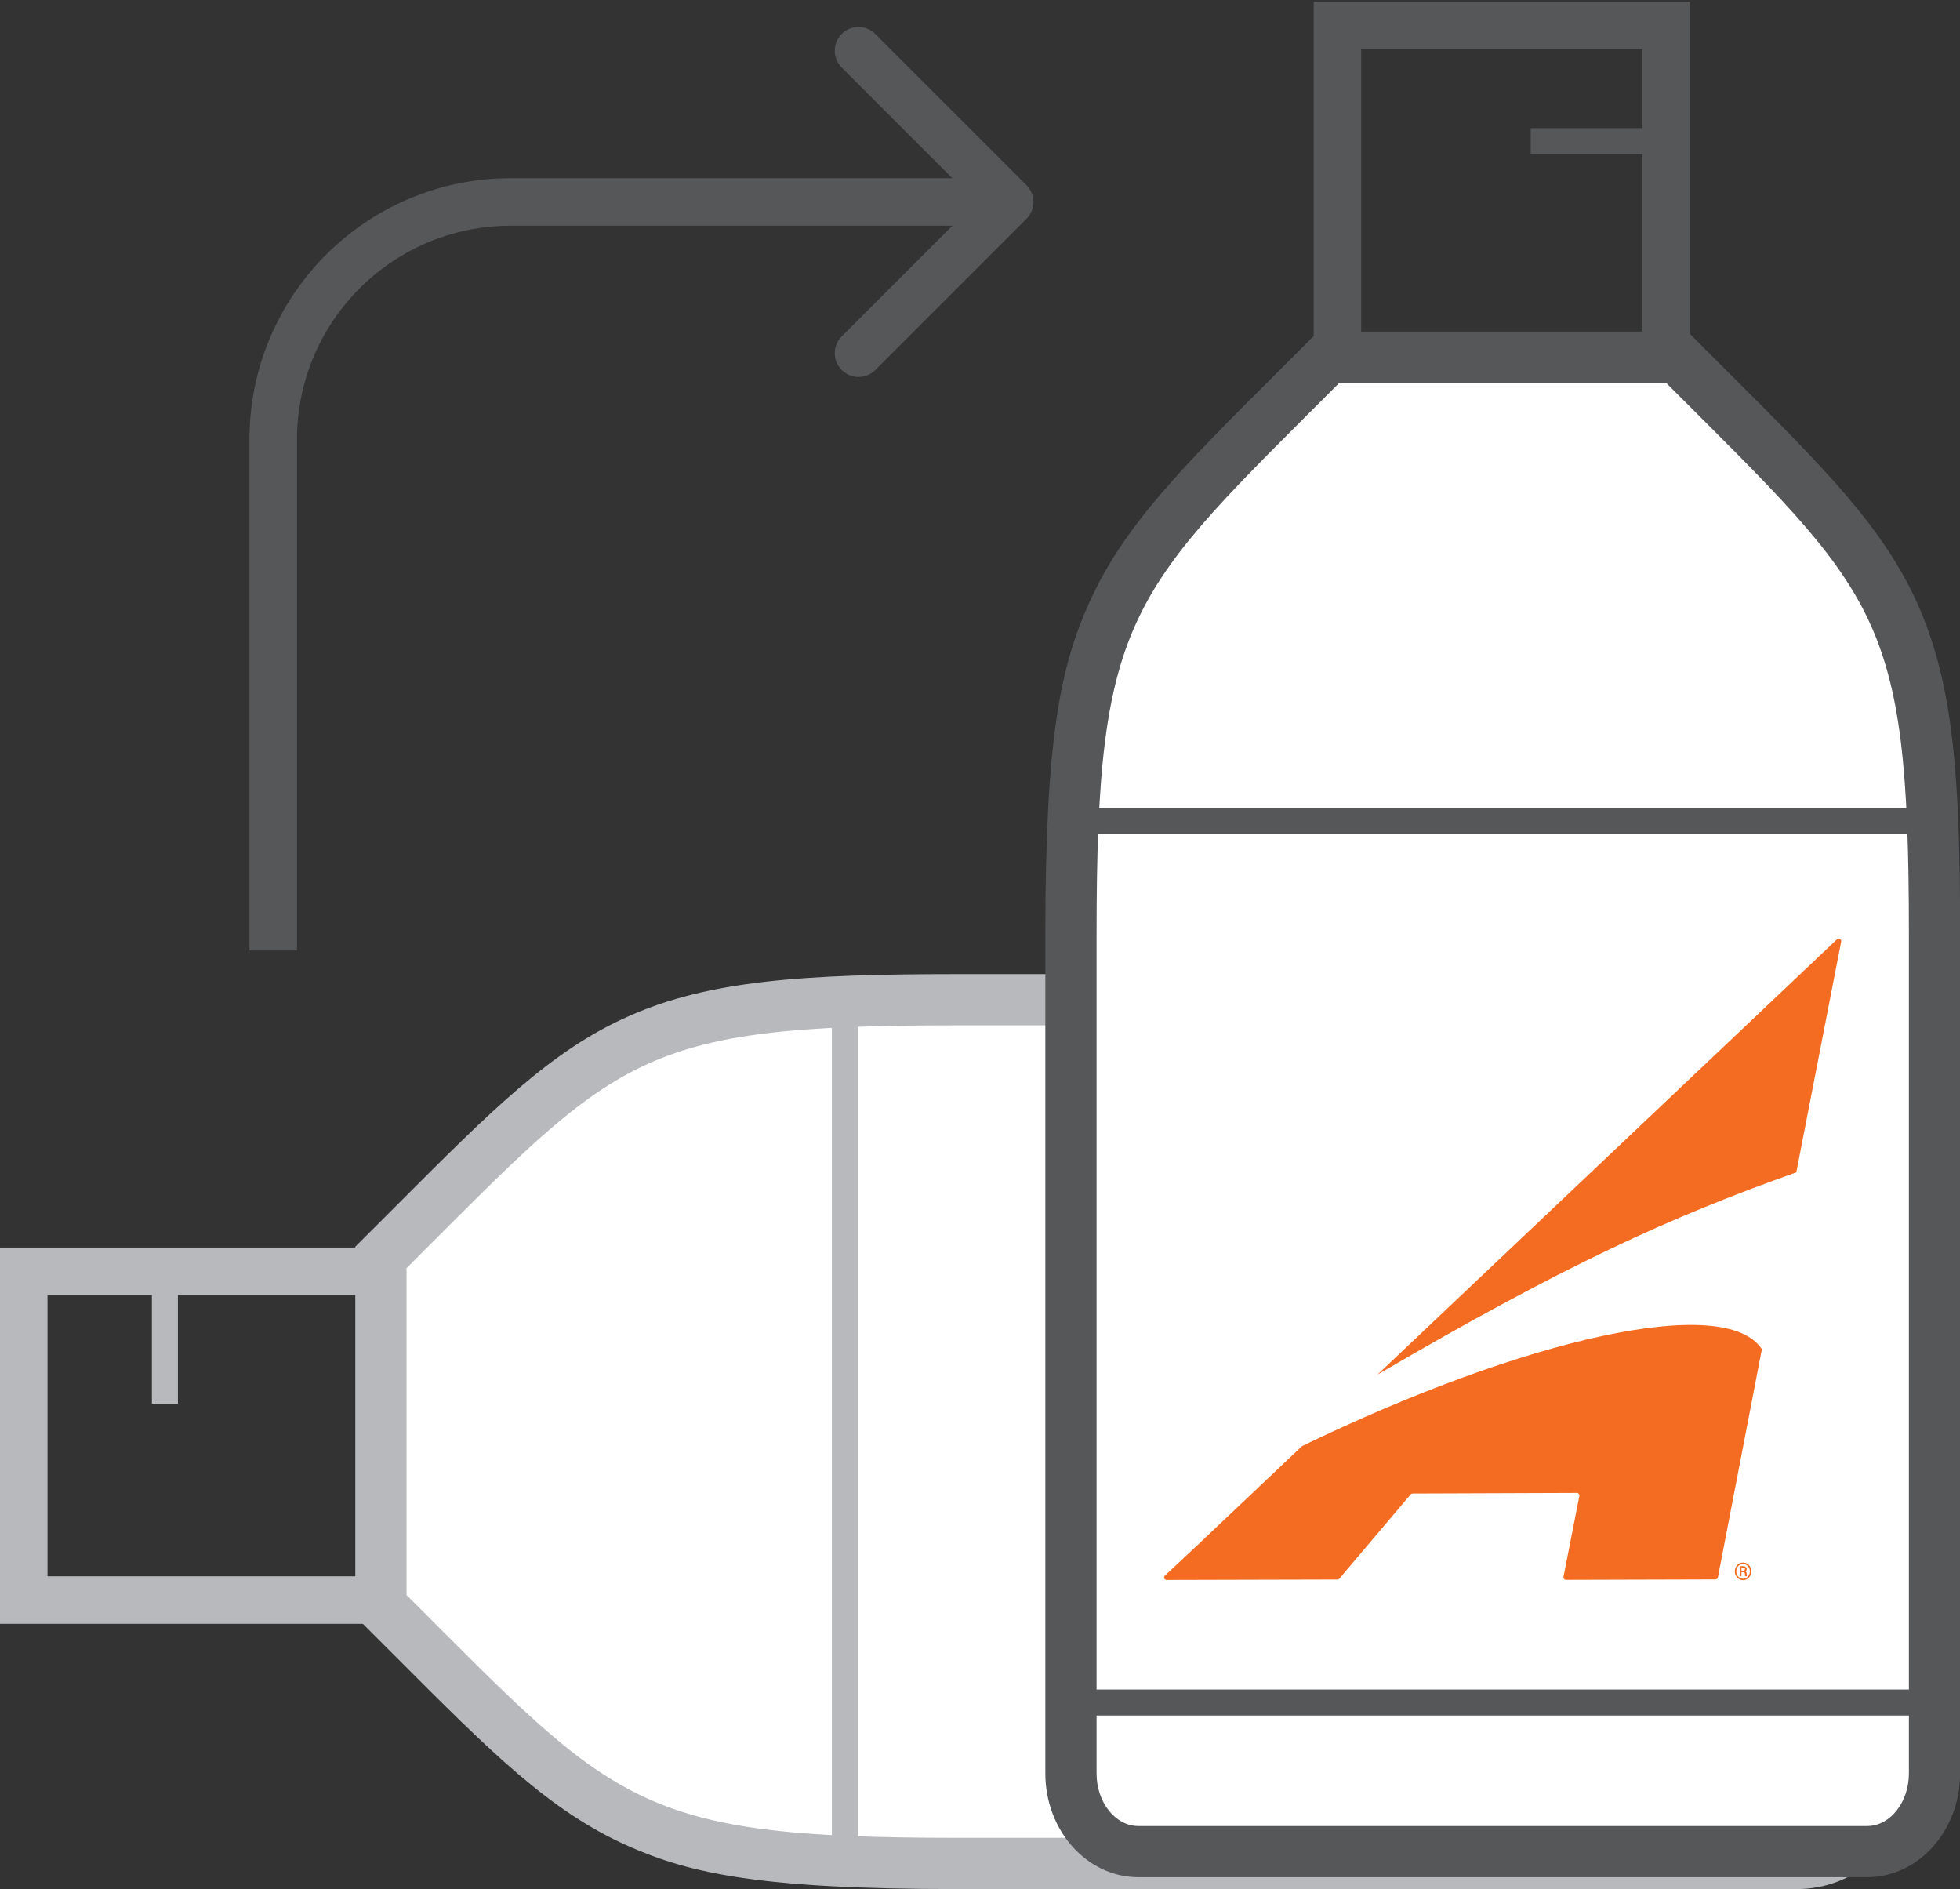
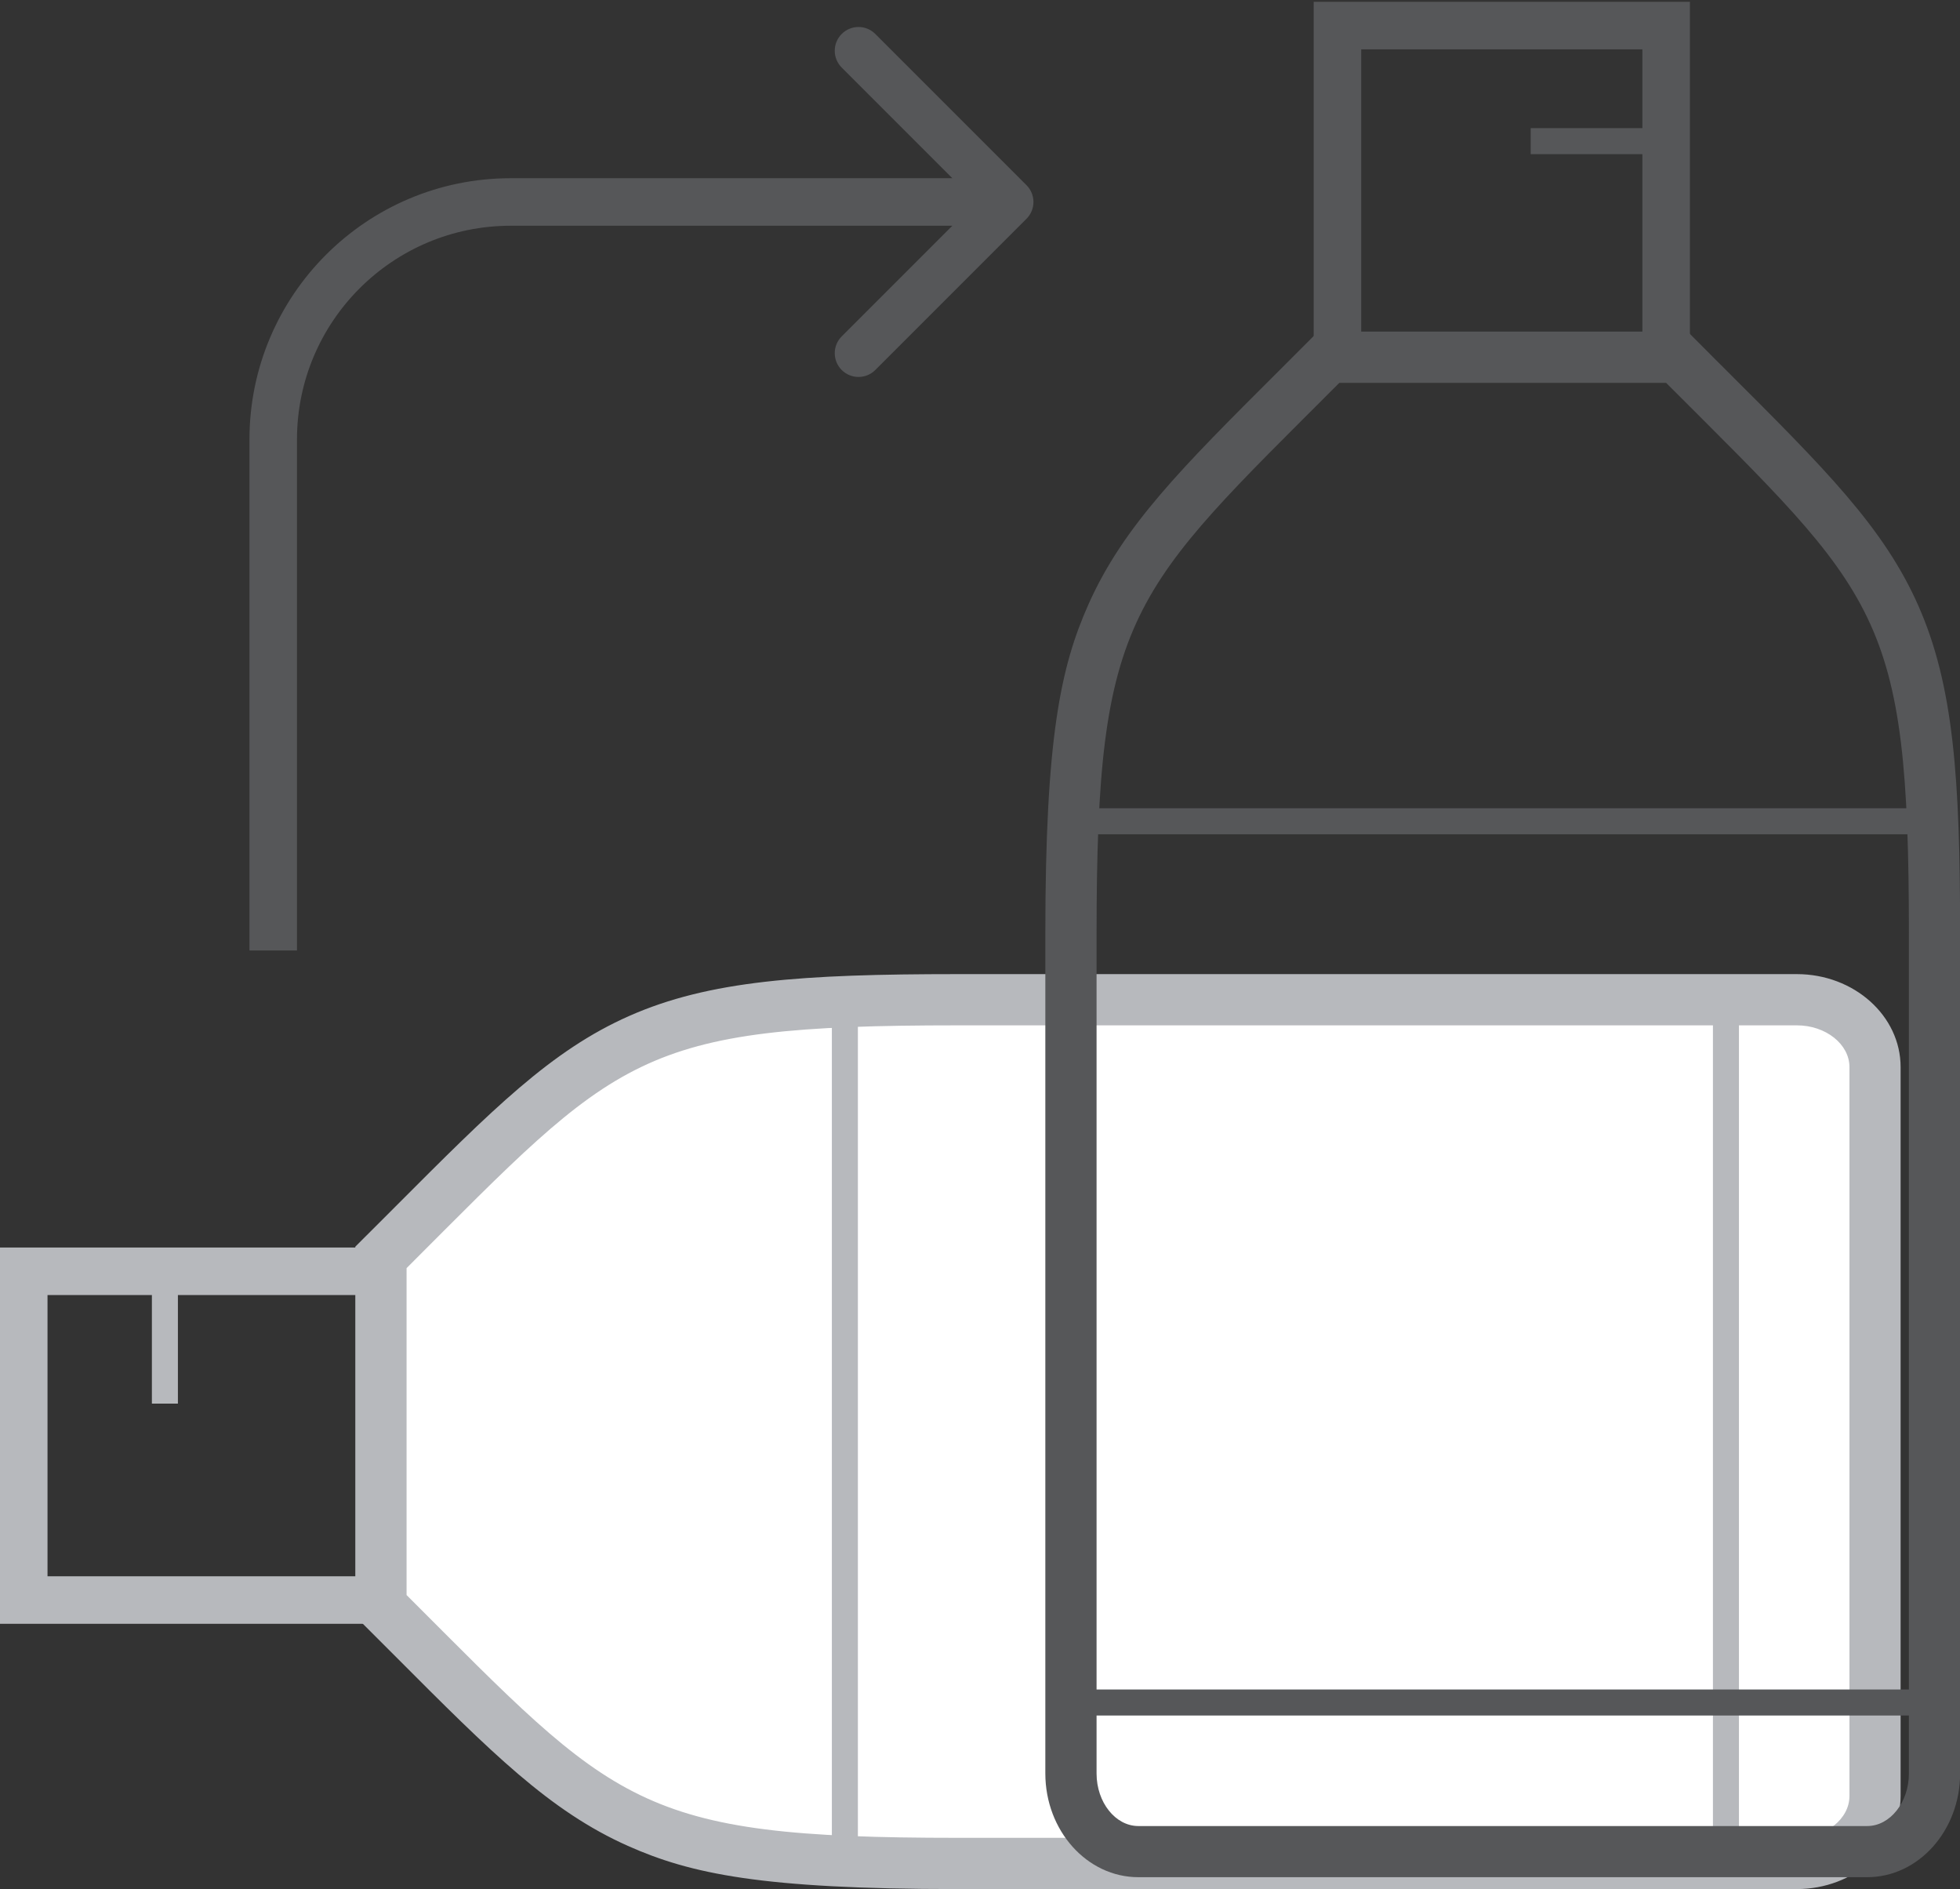
<svg xmlns="http://www.w3.org/2000/svg" width="165" height="159" viewBox="0 0 165 159" fill="none">
  <rect x="0" y="0" width="165" height="159" fill="#333333" stroke="none" />
  <path d="M13.882 106.737L13.882 118.14" stroke="#B7B9BD" stroke-width="2.19" stroke-miterlimit="10" />
  <path d="M157.847 151.168C157.847 154.301 154.9 156.838 151.274 156.838L80.613 156.838C53.726 156.838 50.842 153.946 34.791 137.865L32.063 135.14L32.063 105.839L34.812 103.093C50.831 87.033 53.726 84.141 80.613 84.141L151.274 84.141C154.9 84.141 157.847 86.678 157.847 89.8L157.847 151.168Z" fill="white" />
  <path d="M34.227 106.737C52.137 88.84 53.517 86.302 80.613 86.302L151.274 86.302C153.698 86.302 155.694 87.889 155.694 89.811L155.694 151.168C155.694 153.1 153.698 154.687 151.274 154.687L80.613 154.687C53.517 154.687 51.887 151.899 34.227 134.252L34.227 106.737ZM29.911 104.952L29.911 136.038L31.175 137.301C31.896 138.022 32.596 138.721 33.265 139.39C41.374 147.524 46.275 152.432 52.858 155.366C58.136 157.716 64.113 159 80.603 159L151.264 159C156.081 159 160 155.491 160 151.168L160 89.811C160 85.498 156.081 81.99 151.264 81.99L80.603 81.99C67.551 81.99 59.693 82.532 52.953 85.519C46.39 88.422 41.458 93.371 33.276 101.568C32.596 102.247 31.896 102.957 31.165 103.678L29.9 104.941L29.911 104.952Z" fill="#B7B9BD" />
  <path d="M71.125 84.214L71.125 156.786L145.297 156.786L145.297 84.214L71.125 84.214Z" stroke="#B7B9BD" stroke-width="2.19" stroke-miterlimit="10" />
  <path d="M31.792 107L2 107L2 134.672L31.792 134.672" stroke="#B7B9BD" stroke-width="4" stroke-miterlimit="10" stroke-linecap="round" />
  <g clip-path="url(#clip0_3675_3024)">
    <path d="M140.263 11.881H128.86" stroke="#565759" stroke-width="2.19" stroke-miterlimit="10" />
-     <path d="M95.831 155.847C92.699 155.847 90.161 152.901 90.161 149.275V78.613C90.161 51.726 93.054 48.842 109.134 32.791L111.86 30.064L141.16 30.064L143.907 32.812C159.967 48.832 162.859 51.726 162.859 78.613V149.275C162.859 152.901 160.322 155.847 157.199 155.847H95.831Z" fill="white" />
    <path d="M140.263 32.227C158.16 50.138 160.698 51.517 160.698 78.613V149.275C160.698 151.699 159.111 153.695 157.189 153.695H95.832C93.9 153.695 92.313 151.699 92.313 149.275V78.613C92.313 51.517 95.101 49.887 112.748 32.227H140.263ZM142.048 27.911L110.962 27.911L109.699 29.176C108.978 29.897 108.279 30.597 107.61 31.266C99.476 39.375 94.568 44.276 91.634 50.859C89.284 56.136 88 62.113 88 78.603V149.264C88 154.081 91.508 158 95.832 158H157.189C161.502 158 165.01 154.081 165.01 149.264V78.603C165.01 65.551 164.467 57.693 161.481 50.953C158.578 44.391 153.629 39.458 145.432 31.276C144.753 30.597 144.043 29.897 143.322 29.165L142.059 27.901L142.048 27.911Z" fill="#565759" />
    <path d="M162.786 69.125H90.214V143.297H162.786V69.125Z" stroke="#565759" stroke-width="2.19" stroke-miterlimit="10" />
    <path d="M140.262 31.945V2.153L112.591 2.153V31.945" stroke="#565759" stroke-width="4" stroke-miterlimit="10" />
    <g clip-path="url(#clip1_3675_3024)">
      <path d="M154.649 79.058L115.964 115.697C131.631 106.537 140.595 102.434 151.218 98.677L154.996 79.253C155.035 79.051 154.798 78.917 154.651 79.056" fill="#F46C22" />
      <path d="M109.608 121.717L100.913 129.952L98.066 132.615C97.927 132.745 98.018 132.983 98.207 132.981L112.592 132.945C112.651 132.945 112.709 132.919 112.75 132.872L118.756 125.779C118.795 125.732 118.853 125.706 118.914 125.706L132.752 125.656C132.884 125.656 132.982 125.779 132.956 125.909L131.621 132.719C131.595 132.849 131.694 132.972 131.826 132.972L144.414 132.936C144.515 132.936 144.598 132.864 144.619 132.766L148.033 115.047L148.321 113.564C145.235 108.818 128.359 112.642 109.606 121.717" fill="#F46C22" />
-       <path d="M146.6 132.199H146.724C146.775 132.199 146.815 132.187 146.849 132.166C146.882 132.146 146.899 132.117 146.899 132.082C146.899 132.036 146.888 132.002 146.864 131.984C146.841 131.965 146.799 131.953 146.737 131.953H146.6V132.199ZM146.6 132.331V132.664H146.451V131.821H146.726C146.827 131.821 146.904 131.844 146.96 131.891C147.016 131.938 147.044 132.002 147.044 132.084C147.044 132.157 147.008 132.212 146.94 132.251C146.977 132.272 147.005 132.302 147.02 132.338C147.034 132.376 147.042 132.421 147.042 132.476C147.042 132.53 147.042 132.568 147.046 132.591C147.047 132.613 147.053 132.632 147.059 132.647V132.662H146.906C146.897 132.64 146.893 132.576 146.893 132.47C146.893 132.419 146.882 132.383 146.862 132.361C146.84 132.338 146.804 132.327 146.754 132.327H146.6V132.331ZM146.166 132.255C146.166 132.365 146.19 132.466 146.238 132.561C146.286 132.655 146.355 132.73 146.444 132.789C146.533 132.845 146.632 132.876 146.739 132.876C146.847 132.876 146.943 132.847 147.033 132.791C147.122 132.734 147.19 132.659 147.239 132.563C147.287 132.468 147.311 132.366 147.311 132.255C147.311 132.144 147.287 132.044 147.239 131.95C147.19 131.855 147.12 131.78 147.031 131.723C146.942 131.667 146.843 131.638 146.737 131.638C146.632 131.638 146.537 131.665 146.45 131.72C146.36 131.774 146.29 131.848 146.24 131.944C146.19 132.04 146.164 132.144 146.164 132.255M146.045 132.255C146.045 132.121 146.076 131.997 146.136 131.884C146.197 131.769 146.281 131.678 146.388 131.614C146.496 131.548 146.613 131.516 146.737 131.516C146.862 131.516 146.979 131.55 147.086 131.614C147.194 131.68 147.28 131.77 147.339 131.884C147.4 131.999 147.43 132.121 147.43 132.255C147.43 132.389 147.398 132.515 147.337 132.63C147.276 132.745 147.19 132.836 147.083 132.9C146.975 132.966 146.86 132.998 146.736 132.998C146.611 132.998 146.494 132.966 146.386 132.898C146.279 132.832 146.195 132.742 146.134 132.627C146.073 132.512 146.043 132.387 146.043 132.253" fill="#F46C22" />
    </g>
  </g>
  <path d="M86.414 15.586C87.195 16.367 87.195 17.633 86.414 18.414L73.686 31.142C72.905 31.923 71.639 31.923 70.858 31.142C70.077 30.361 70.077 29.095 70.858 28.314L82.172 17L70.858 5.686C70.077 4.905 70.077 3.639 70.858 2.858C71.639 2.077 72.905 2.077 73.686 2.858L86.414 15.586ZM23 37H25V80H23H21V37H23ZM85 17V19H43V17V15H85V17ZM23 37H21C21 24.85 30.85 15 43 15V17V19C33.059 19 25 27.059 25 37H23Z" fill="#565759" />
  <defs>
    <clipPath id="clip0_3675_3024">
      <rect width="77" height="158" fill="white" transform="translate(88)" />
    </clipPath>
    <clipPath id="clip1_3675_3024">
-       <rect width="57" height="54" fill="white" transform="translate(98 79)" />
-     </clipPath>
+       </clipPath>
  </defs>
</svg>